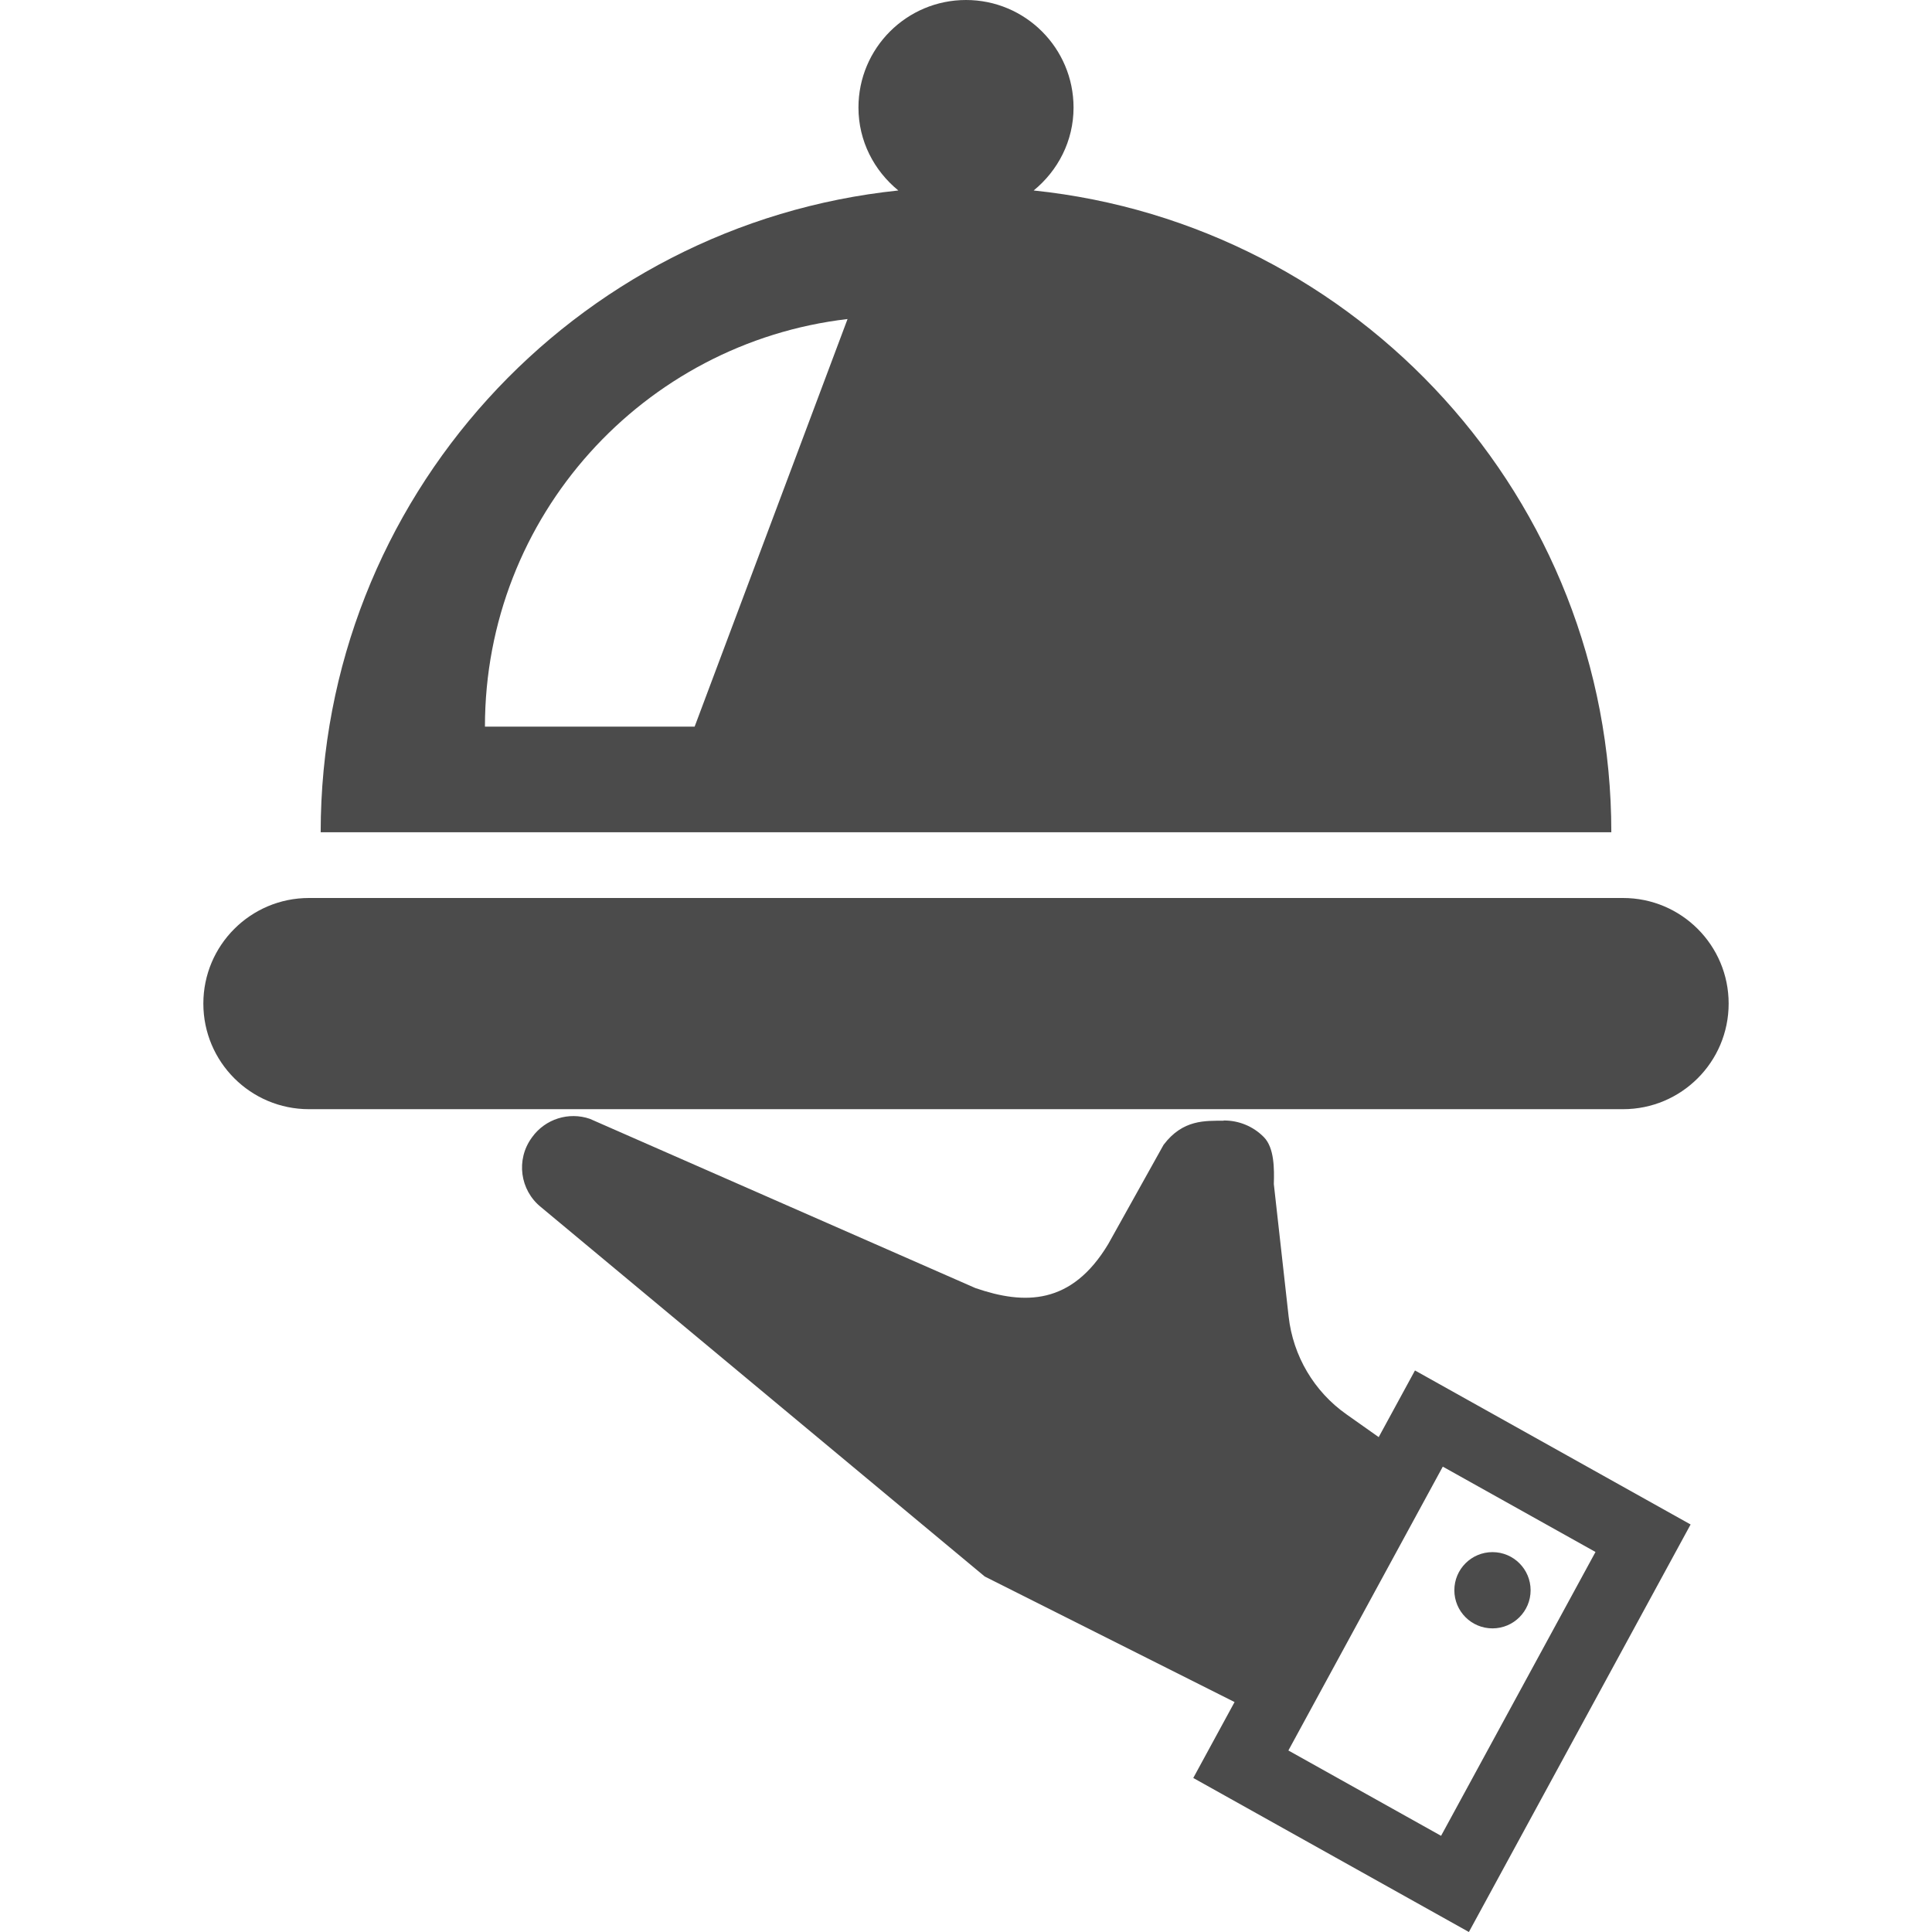
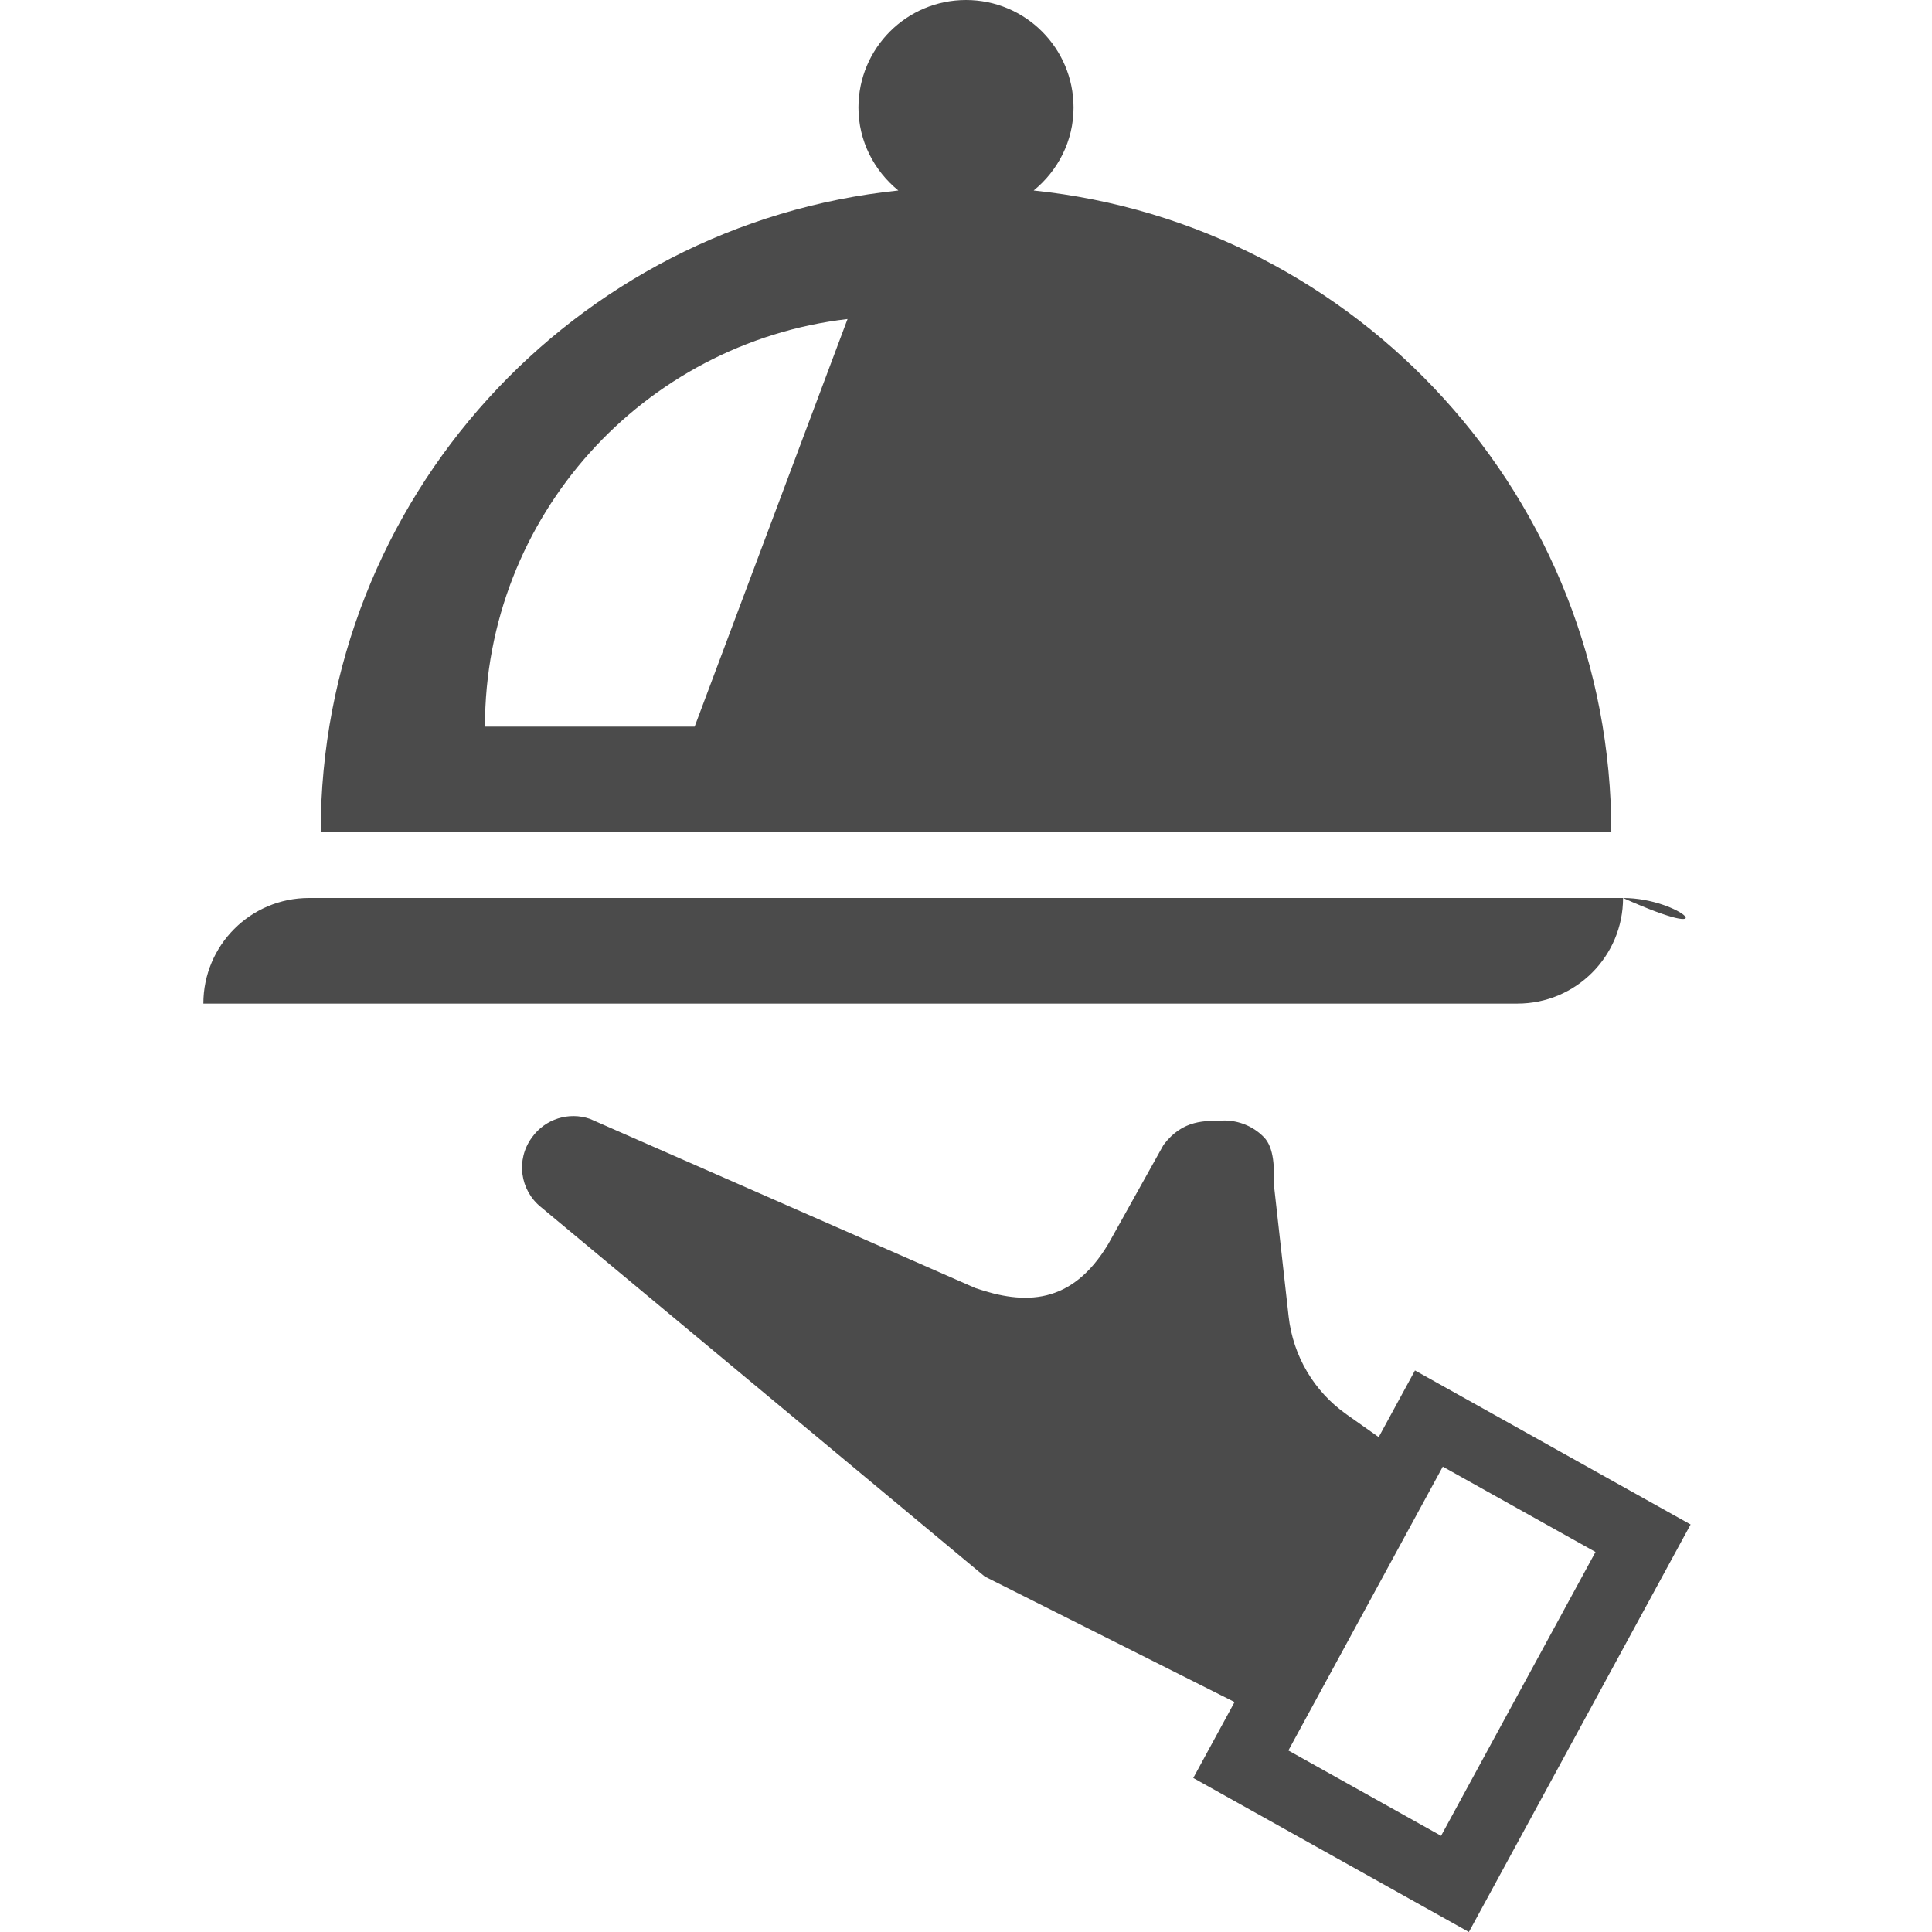
<svg xmlns="http://www.w3.org/2000/svg" version="1.1" id="_x32_" x="0px" y="0px" viewBox="0 0 512 512" fill="#3a3a3a" style="width: 256px; height: 256px; opacity: 1;" xml:space="preserve">
  <style type="text/css">
	.st0{fill:#4B4B4B;}
</style>
  <g>
-     <path class="st0" d="M430.126,237.978H81.874c-15.456,0-27.984,12.528-27.984,27.984c0,15.456,12.528,27.984,27.984,27.984h348.252   c15.456,0,27.984-12.528,27.984-27.984C458.111,250.507,445.582,237.978,430.126,237.978z" style="fill: rgb(75, 75, 75);" />
+     <path class="st0" d="M430.126,237.978H81.874c-15.456,0-27.984,12.528-27.984,27.984h348.252   c15.456,0,27.984-12.528,27.984-27.984C458.111,250.507,445.582,237.978,430.126,237.978z" style="fill: rgb(75, 75, 75);" />
    <path class="st0" d="M273.934,50.479c6.398-5.229,10.567-13.075,10.567-21.978C284.501,12.76,271.738,0,256,0   c-15.738,0-28.5,12.76-28.5,28.501c0,8.903,4.169,16.75,10.567,21.978c-86.018,8.964-153.083,81.689-153.083,170.075h342.033   C427.017,132.168,359.952,59.443,273.934,50.479z M184.083,192.57h-55.568c0-55.793,42.001-101.705,96.094-108.021L184.083,192.57z   " style="fill: rgb(75, 75, 75);" />
    <path class="st0" d="M365.369,380.852l-8.575-6.061c-8.56-6.036-14.126-15.474-15.292-25.896l-3.924-35.102   c0.122-3.996,0.161-9.596-2.644-12.449c-2.806-2.854-6.657-4.446-10.662-4.398v0.049c-4.782,0.054-10.789-0.407-15.918,6.407   l-14.654,26.278c-9.711,16.184-22.188,16.16-35.218,11.666l-102.16-44.844c-5.6-1.925-11.8,0.037-15.277,4.828l-0.139,0.195   c-4.206,5.794-3.128,13.87,2.45,18.365l117.614,97.903l66.205,33.268l-10.944,20.12L389.27,512l58.756-107.997l-73.043-40.817   L365.369,380.852z M422.823,411.29L381.9,486.511l-40.465-22.616l40.92-75.221L422.823,411.29z" style="fill: rgb(75, 75, 75);" />
-     <circle class="st0" cx="395.522" cy="421.433" r="10.105" style="fill: rgb(75, 75, 75);" />
  </g>
</svg>